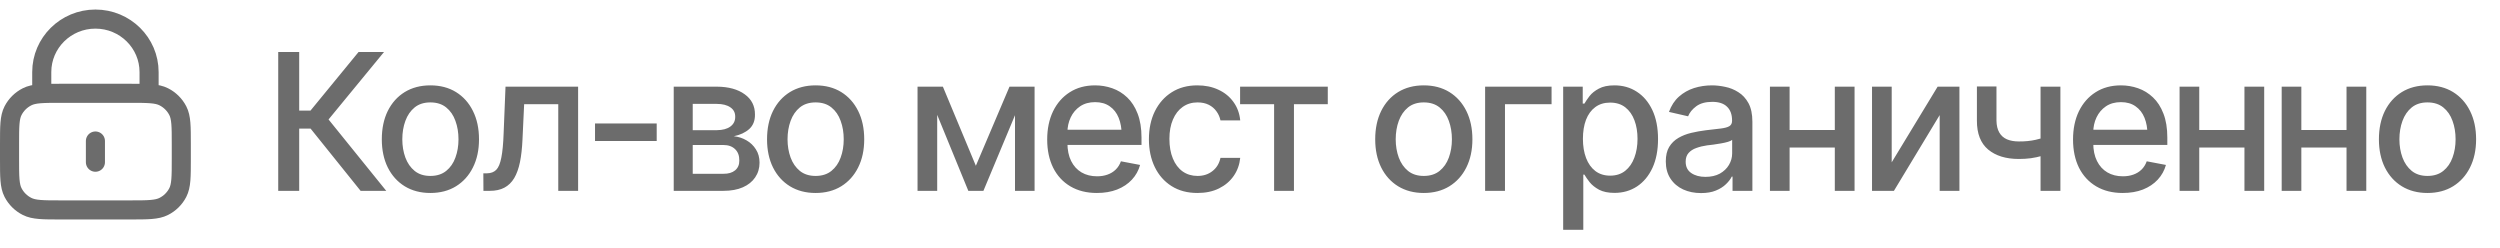
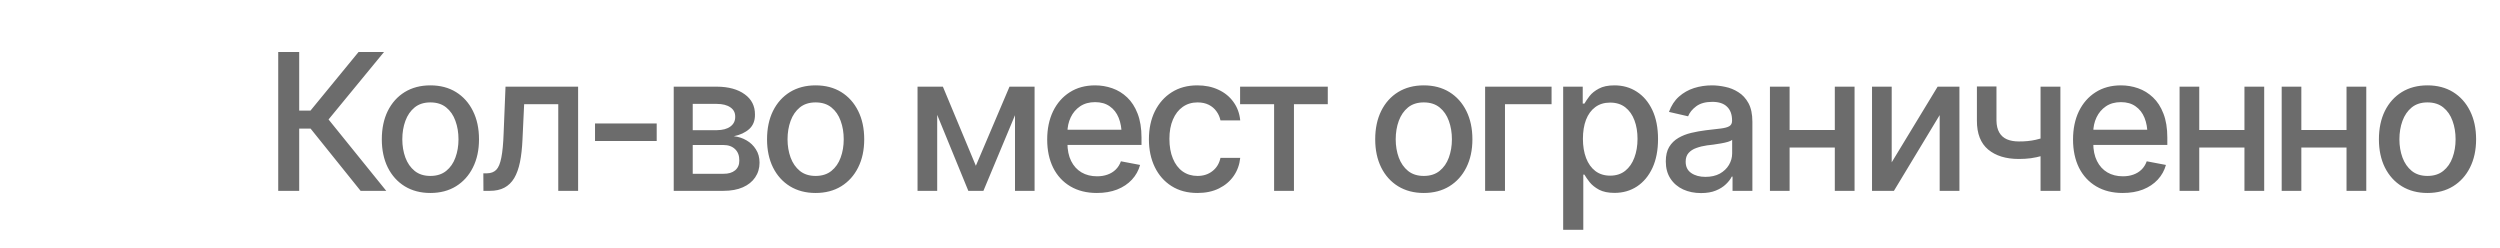
<svg xmlns="http://www.w3.org/2000/svg" width="131" height="13" viewBox="0 0 131 13" fill="none">
-   <path d="M7.812 4.889V3.778C7.812 2.244 6.553 1 5 1C3.447 1 2.188 2.244 2.188 3.778V4.889M5 7.389V8.5M3.2 11H6.8C7.745 11 8.218 11 8.579 10.818C8.896 10.659 9.154 10.404 9.316 10.09C9.5 9.733 9.5 9.267 9.5 8.333V7.556C9.5 6.622 9.5 6.155 9.316 5.799C9.154 5.485 8.896 5.23 8.579 5.071C8.218 4.889 7.745 4.889 6.8 4.889H3.2C2.255 4.889 1.782 4.889 1.421 5.071C1.104 5.23 0.846 5.485 0.684 5.799C0.5 6.155 0.5 6.622 0.5 7.556V8.333C0.5 9.267 0.5 9.733 0.684 10.09C0.846 10.404 1.104 10.659 1.421 10.818C1.782 11 2.255 11 3.2 11Z" stroke="#6C6C6C" stroke-linecap="round" stroke-linejoin="round" />
  <path d="M18.896 10L16.274 6.738H15.678V10H14.579V2.725H15.678V5.796H16.269L18.788 2.725H20.122L17.216 6.26L20.239 10H18.896ZM22.551 10.112C22.04 10.112 21.592 9.995 21.208 9.761C20.827 9.526 20.531 9.198 20.319 8.774C20.111 8.351 20.007 7.86 20.007 7.3C20.007 6.733 20.111 6.239 20.319 5.815C20.531 5.389 20.827 5.059 21.208 4.824C21.592 4.59 22.04 4.473 22.551 4.473C23.065 4.473 23.513 4.59 23.894 4.824C24.274 5.059 24.571 5.389 24.782 5.815C24.994 6.239 25.1 6.733 25.1 7.3C25.1 7.86 24.994 8.351 24.782 8.774C24.571 9.198 24.274 9.526 23.894 9.761C23.513 9.995 23.065 10.112 22.551 10.112ZM22.551 9.219C22.886 9.219 23.163 9.131 23.381 8.955C23.599 8.779 23.76 8.547 23.864 8.257C23.972 7.964 24.025 7.645 24.025 7.3C24.025 6.948 23.972 6.626 23.864 6.333C23.76 6.04 23.599 5.806 23.381 5.63C23.163 5.454 22.886 5.366 22.551 5.366C22.219 5.366 21.944 5.454 21.726 5.63C21.511 5.806 21.35 6.04 21.242 6.333C21.135 6.626 21.081 6.948 21.081 7.3C21.081 7.645 21.135 7.964 21.242 8.257C21.35 8.547 21.511 8.779 21.726 8.955C21.944 9.131 22.219 9.219 22.551 9.219ZM25.332 10L25.327 9.082H25.517C25.722 9.079 25.883 9.019 26.001 8.901C26.121 8.781 26.21 8.568 26.269 8.262C26.331 7.956 26.372 7.523 26.391 6.963L26.489 4.541H30.293V10H29.253V5.459H27.465L27.378 7.319C27.358 7.769 27.314 8.161 27.246 8.496C27.177 8.831 27.076 9.111 26.943 9.336C26.809 9.557 26.639 9.723 26.43 9.834C26.222 9.945 25.968 10 25.669 10H25.332ZM34.411 6.47V7.388H31.179V6.47H34.411ZM35.303 10V4.541H37.558C38.174 4.544 38.662 4.678 39.023 4.941C39.385 5.202 39.564 5.557 39.56 6.006C39.564 6.325 39.463 6.577 39.258 6.763C39.053 6.945 38.784 7.07 38.452 7.139C38.693 7.165 38.914 7.236 39.116 7.354C39.321 7.471 39.486 7.629 39.609 7.827C39.736 8.022 39.8 8.255 39.8 8.525C39.8 8.815 39.723 9.072 39.57 9.297C39.42 9.518 39.206 9.691 38.926 9.814C38.646 9.938 38.306 10 37.905 10H35.303ZM36.299 9.106H37.905C38.166 9.11 38.371 9.049 38.52 8.926C38.67 8.799 38.743 8.628 38.74 8.413C38.743 8.159 38.67 7.961 38.52 7.817C38.371 7.671 38.166 7.598 37.905 7.598H36.299V9.106ZM36.299 6.821H37.568C37.868 6.818 38.102 6.755 38.271 6.631C38.444 6.504 38.528 6.333 38.525 6.118C38.528 5.907 38.444 5.742 38.271 5.625C38.099 5.505 37.861 5.444 37.558 5.444H36.299V6.821ZM42.737 10.112C42.226 10.112 41.778 9.995 41.394 9.761C41.013 9.526 40.717 9.198 40.505 8.774C40.297 8.351 40.193 7.86 40.193 7.3C40.193 6.733 40.297 6.239 40.505 5.815C40.717 5.389 41.013 5.059 41.394 4.824C41.778 4.59 42.226 4.473 42.737 4.473C43.251 4.473 43.699 4.59 44.08 4.824C44.46 5.059 44.757 5.389 44.968 5.815C45.18 6.239 45.285 6.733 45.285 7.3C45.285 7.86 45.18 8.351 44.968 8.774C44.757 9.198 44.46 9.526 44.08 9.761C43.699 9.995 43.251 10.112 42.737 10.112ZM42.737 9.219C43.072 9.219 43.349 9.131 43.567 8.955C43.785 8.779 43.946 8.547 44.05 8.257C44.158 7.964 44.211 7.645 44.211 7.3C44.211 6.948 44.158 6.626 44.05 6.333C43.946 6.04 43.785 5.806 43.567 5.63C43.349 5.454 43.072 5.366 42.737 5.366C42.405 5.366 42.13 5.454 41.911 5.63C41.697 5.806 41.535 6.04 41.428 6.333C41.321 6.626 41.267 6.948 41.267 7.3C41.267 7.645 41.321 7.964 41.428 8.257C41.535 8.547 41.697 8.779 41.911 8.955C42.13 9.131 42.405 9.219 42.737 9.219ZM51.135 8.687L52.898 4.541H53.811L51.531 10H50.74L48.504 4.541H49.407L51.135 8.687ZM49.109 4.541V10H48.079V4.541H49.109ZM53.186 10V4.541H54.212V10H53.186ZM57.476 10.112C56.942 10.112 56.48 9.997 56.089 9.766C55.698 9.535 55.397 9.209 55.186 8.789C54.977 8.366 54.873 7.873 54.873 7.31C54.873 6.75 54.976 6.257 55.181 5.83C55.389 5.404 55.681 5.072 56.055 4.834C56.432 4.593 56.875 4.473 57.383 4.473C57.692 4.473 57.992 4.523 58.281 4.624C58.571 4.725 58.832 4.884 59.063 5.103C59.294 5.321 59.476 5.604 59.61 5.952C59.746 6.3 59.815 6.72 59.815 7.212V7.593H55.474V6.797H59.268L58.775 7.061C58.775 6.725 58.722 6.429 58.618 6.172C58.514 5.915 58.358 5.715 58.15 5.571C57.944 5.425 57.689 5.352 57.383 5.352C57.077 5.352 56.815 5.425 56.597 5.571C56.382 5.718 56.218 5.911 56.104 6.152C55.99 6.393 55.933 6.657 55.933 6.943V7.485C55.933 7.86 55.998 8.177 56.128 8.438C56.258 8.698 56.439 8.896 56.67 9.033C56.904 9.17 57.176 9.238 57.486 9.238C57.687 9.238 57.87 9.209 58.032 9.15C58.198 9.092 58.342 9.004 58.462 8.887C58.583 8.77 58.674 8.625 58.736 8.452L59.741 8.643C59.66 8.936 59.517 9.193 59.312 9.414C59.107 9.635 58.848 9.808 58.535 9.932C58.226 10.052 57.873 10.112 57.476 10.112ZM62.747 10.112C62.223 10.112 61.77 9.992 61.389 9.751C61.009 9.51 60.716 9.178 60.511 8.755C60.306 8.332 60.203 7.847 60.203 7.3C60.203 6.743 60.307 6.253 60.515 5.83C60.727 5.404 61.022 5.072 61.399 4.834C61.78 4.593 62.226 4.473 62.737 4.473C63.154 4.473 63.523 4.549 63.846 4.702C64.171 4.852 64.433 5.065 64.632 5.342C64.834 5.618 64.952 5.941 64.988 6.309H63.953C63.917 6.136 63.847 5.978 63.743 5.835C63.642 5.692 63.509 5.578 63.343 5.493C63.177 5.409 62.98 5.366 62.752 5.366C62.456 5.366 62.197 5.444 61.975 5.601C61.757 5.754 61.586 5.973 61.463 6.26C61.339 6.546 61.277 6.885 61.277 7.275C61.277 7.669 61.337 8.013 61.458 8.306C61.578 8.599 61.749 8.825 61.971 8.984C62.195 9.141 62.456 9.219 62.752 9.219C63.058 9.219 63.318 9.134 63.533 8.965C63.751 8.796 63.891 8.564 63.953 8.271H64.988C64.952 8.626 64.838 8.942 64.646 9.219C64.454 9.495 64.197 9.714 63.875 9.873C63.553 10.033 63.177 10.112 62.747 10.112ZM64.981 5.459V4.541H69.576V5.459H67.803V10H66.763V5.459H64.981ZM74.605 10.112C74.094 10.112 73.646 9.995 73.262 9.761C72.881 9.526 72.585 9.198 72.374 8.774C72.165 8.351 72.061 7.86 72.061 7.3C72.061 6.733 72.165 6.239 72.374 5.815C72.585 5.389 72.881 5.059 73.262 4.824C73.646 4.59 74.094 4.473 74.605 4.473C75.119 4.473 75.567 4.59 75.948 4.824C76.329 5.059 76.625 5.389 76.837 5.815C77.048 6.239 77.154 6.733 77.154 7.3C77.154 7.86 77.048 8.351 76.837 8.774C76.625 9.198 76.329 9.526 75.948 9.761C75.567 9.995 75.119 10.112 74.605 10.112ZM74.605 9.219C74.94 9.219 75.217 9.131 75.435 8.955C75.653 8.779 75.814 8.547 75.919 8.257C76.026 7.964 76.08 7.645 76.08 7.3C76.08 6.948 76.026 6.626 75.919 6.333C75.814 6.04 75.653 5.806 75.435 5.63C75.217 5.454 74.94 5.366 74.605 5.366C74.273 5.366 73.998 5.454 73.78 5.63C73.565 5.806 73.404 6.04 73.296 6.333C73.189 6.626 73.135 6.948 73.135 7.3C73.135 7.645 73.189 7.964 73.296 8.257C73.404 8.547 73.565 8.779 73.78 8.955C73.998 9.131 74.273 9.219 74.605 9.219ZM81.302 4.541V5.459H78.861V10H77.82V4.541H81.302ZM81.91 12.041V4.541H82.935V5.43H83.023C83.088 5.316 83.178 5.184 83.292 5.034C83.409 4.884 83.572 4.754 83.78 4.644C83.988 4.53 84.26 4.473 84.596 4.473C85.035 4.473 85.426 4.583 85.767 4.805C86.112 5.026 86.384 5.347 86.583 5.767C86.781 6.187 86.881 6.693 86.881 7.285C86.881 7.871 86.783 8.376 86.588 8.799C86.392 9.219 86.122 9.543 85.777 9.771C85.435 9.995 85.043 10.107 84.6 10.107C84.272 10.107 84.001 10.052 83.79 9.941C83.582 9.827 83.417 9.696 83.297 9.546C83.18 9.396 83.088 9.264 83.023 9.15H82.965V12.041H81.91ZM84.371 9.204C84.687 9.204 84.95 9.119 85.162 8.95C85.374 8.781 85.533 8.551 85.64 8.262C85.751 7.969 85.806 7.64 85.806 7.275C85.806 6.914 85.753 6.59 85.645 6.304C85.538 6.017 85.378 5.791 85.167 5.625C84.955 5.459 84.69 5.376 84.371 5.376C84.062 5.376 83.801 5.456 83.59 5.615C83.378 5.771 83.217 5.993 83.106 6.279C82.999 6.562 82.945 6.895 82.945 7.275C82.945 7.656 83.001 7.992 83.111 8.281C83.222 8.571 83.383 8.797 83.594 8.96C83.809 9.123 84.068 9.204 84.371 9.204ZM89.134 10.117C88.789 10.117 88.477 10.054 88.197 9.927C87.917 9.797 87.695 9.608 87.533 9.36C87.37 9.113 87.288 8.812 87.288 8.457C87.288 8.148 87.347 7.896 87.464 7.7C87.585 7.502 87.746 7.344 87.948 7.227C88.15 7.109 88.374 7.021 88.621 6.963C88.869 6.904 89.123 6.859 89.383 6.826C89.712 6.79 89.977 6.759 90.179 6.733C90.381 6.707 90.527 6.667 90.619 6.611C90.713 6.553 90.76 6.46 90.76 6.333V6.309C90.76 5.999 90.672 5.76 90.496 5.591C90.324 5.422 90.067 5.337 89.725 5.337C89.37 5.337 89.089 5.415 88.88 5.571C88.675 5.724 88.534 5.898 88.456 6.094L87.454 5.864C87.575 5.532 87.749 5.265 87.977 5.063C88.208 4.858 88.472 4.709 88.768 4.614C89.067 4.52 89.38 4.473 89.706 4.473C89.924 4.473 90.155 4.499 90.399 4.551C90.643 4.6 90.873 4.692 91.087 4.829C91.305 4.963 91.483 5.155 91.62 5.405C91.756 5.656 91.825 5.98 91.825 6.377V10H90.785V9.253H90.746C90.68 9.386 90.578 9.52 90.438 9.653C90.301 9.787 90.125 9.897 89.91 9.985C89.696 10.073 89.437 10.117 89.134 10.117ZM89.364 9.268C89.66 9.268 89.912 9.211 90.121 9.097C90.329 8.979 90.488 8.826 90.599 8.638C90.71 8.449 90.765 8.249 90.765 8.037V7.329C90.726 7.365 90.653 7.399 90.545 7.432C90.438 7.464 90.316 7.492 90.179 7.515C90.042 7.537 89.909 7.559 89.779 7.578C89.648 7.594 89.54 7.607 89.452 7.617C89.246 7.646 89.059 7.692 88.89 7.754C88.721 7.812 88.584 7.9 88.48 8.018C88.379 8.132 88.329 8.283 88.329 8.472C88.329 8.735 88.426 8.934 88.621 9.067C88.817 9.201 89.064 9.268 89.364 9.268ZM96.436 6.812V7.729H93.482V6.812H96.436ZM93.775 4.541V10H92.745V4.541H93.775ZM97.179 4.541V10H96.144V4.541H97.179ZM99.125 8.506L101.532 4.541H102.674V10H101.639V6.03L99.242 10H98.094V4.541H99.125V8.506ZM107.965 4.541V10H106.925V4.541H107.965ZM107.516 7.08V7.998C107.353 8.06 107.179 8.117 106.993 8.169C106.811 8.221 106.619 8.262 106.417 8.291C106.219 8.317 106.009 8.33 105.787 8.33C105.113 8.33 104.578 8.166 104.181 7.837C103.784 7.505 103.587 6.999 103.59 6.318V4.531H104.615V6.318C104.619 6.572 104.668 6.781 104.762 6.943C104.856 7.106 104.99 7.225 105.162 7.3C105.338 7.375 105.546 7.412 105.787 7.412C106.106 7.415 106.403 7.386 106.676 7.324C106.949 7.262 107.229 7.181 107.516 7.08ZM111.229 10.112C110.695 10.112 110.233 9.997 109.843 9.766C109.452 9.535 109.151 9.209 108.939 8.789C108.731 8.366 108.627 7.873 108.627 7.31C108.627 6.75 108.729 6.257 108.934 5.83C109.143 5.404 109.434 5.072 109.808 4.834C110.186 4.593 110.629 4.473 111.137 4.473C111.446 4.473 111.745 4.523 112.035 4.624C112.325 4.725 112.585 4.884 112.816 5.103C113.047 5.321 113.23 5.604 113.363 5.952C113.5 6.3 113.568 6.72 113.568 7.212V7.593H109.227V6.797H113.021L112.528 7.061C112.528 6.725 112.476 6.429 112.372 6.172C112.268 5.915 112.111 5.715 111.903 5.571C111.698 5.425 111.443 5.352 111.137 5.352C110.831 5.352 110.568 5.425 110.35 5.571C110.136 5.718 109.971 5.911 109.857 6.152C109.743 6.393 109.686 6.657 109.686 6.943V7.485C109.686 7.86 109.751 8.177 109.882 8.438C110.012 8.698 110.193 8.896 110.424 9.033C110.658 9.17 110.93 9.238 111.239 9.238C111.441 9.238 111.623 9.209 111.786 9.15C111.952 9.092 112.095 9.004 112.216 8.887C112.336 8.77 112.427 8.625 112.489 8.452L113.495 8.643C113.414 8.936 113.27 9.193 113.065 9.414C112.86 9.635 112.601 9.808 112.289 9.932C111.98 10.052 111.626 10.112 111.229 10.112ZM117.902 6.812V7.729H114.948V6.812H117.902ZM115.241 4.541V10H114.21V4.541H115.241ZM118.644 4.541V10H117.609V4.541H118.644ZM123.251 6.812V7.729H120.297V6.812H123.251ZM120.59 4.541V10H119.56V4.541H120.59ZM123.993 4.541V10H122.958V4.541H123.993ZM127.199 10.112C126.688 10.112 126.24 9.995 125.856 9.761C125.475 9.526 125.179 9.198 124.967 8.774C124.759 8.351 124.655 7.86 124.655 7.3C124.655 6.733 124.759 6.239 124.967 5.815C125.179 5.389 125.475 5.059 125.856 4.824C126.24 4.59 126.688 4.473 127.199 4.473C127.713 4.473 128.161 4.59 128.542 4.824C128.922 5.059 129.219 5.389 129.43 5.815C129.642 6.239 129.748 6.733 129.748 7.3C129.748 7.86 129.642 8.351 129.43 8.774C129.219 9.198 128.922 9.526 128.542 9.761C128.161 9.995 127.713 10.112 127.199 10.112ZM127.199 9.219C127.534 9.219 127.811 9.131 128.029 8.955C128.247 8.779 128.408 8.547 128.512 8.257C128.62 7.964 128.673 7.645 128.673 7.3C128.673 6.948 128.62 6.626 128.512 6.333C128.408 6.04 128.247 5.806 128.029 5.63C127.811 5.454 127.534 5.366 127.199 5.366C126.867 5.366 126.592 5.454 126.374 5.63C126.159 5.806 125.998 6.04 125.89 6.333C125.783 6.626 125.729 6.948 125.729 7.3C125.729 7.645 125.783 7.964 125.89 8.257C125.998 8.547 126.159 8.779 126.374 8.955C126.592 9.131 126.867 9.219 127.199 9.219Z" fill="#6C6C6C" />
</svg>